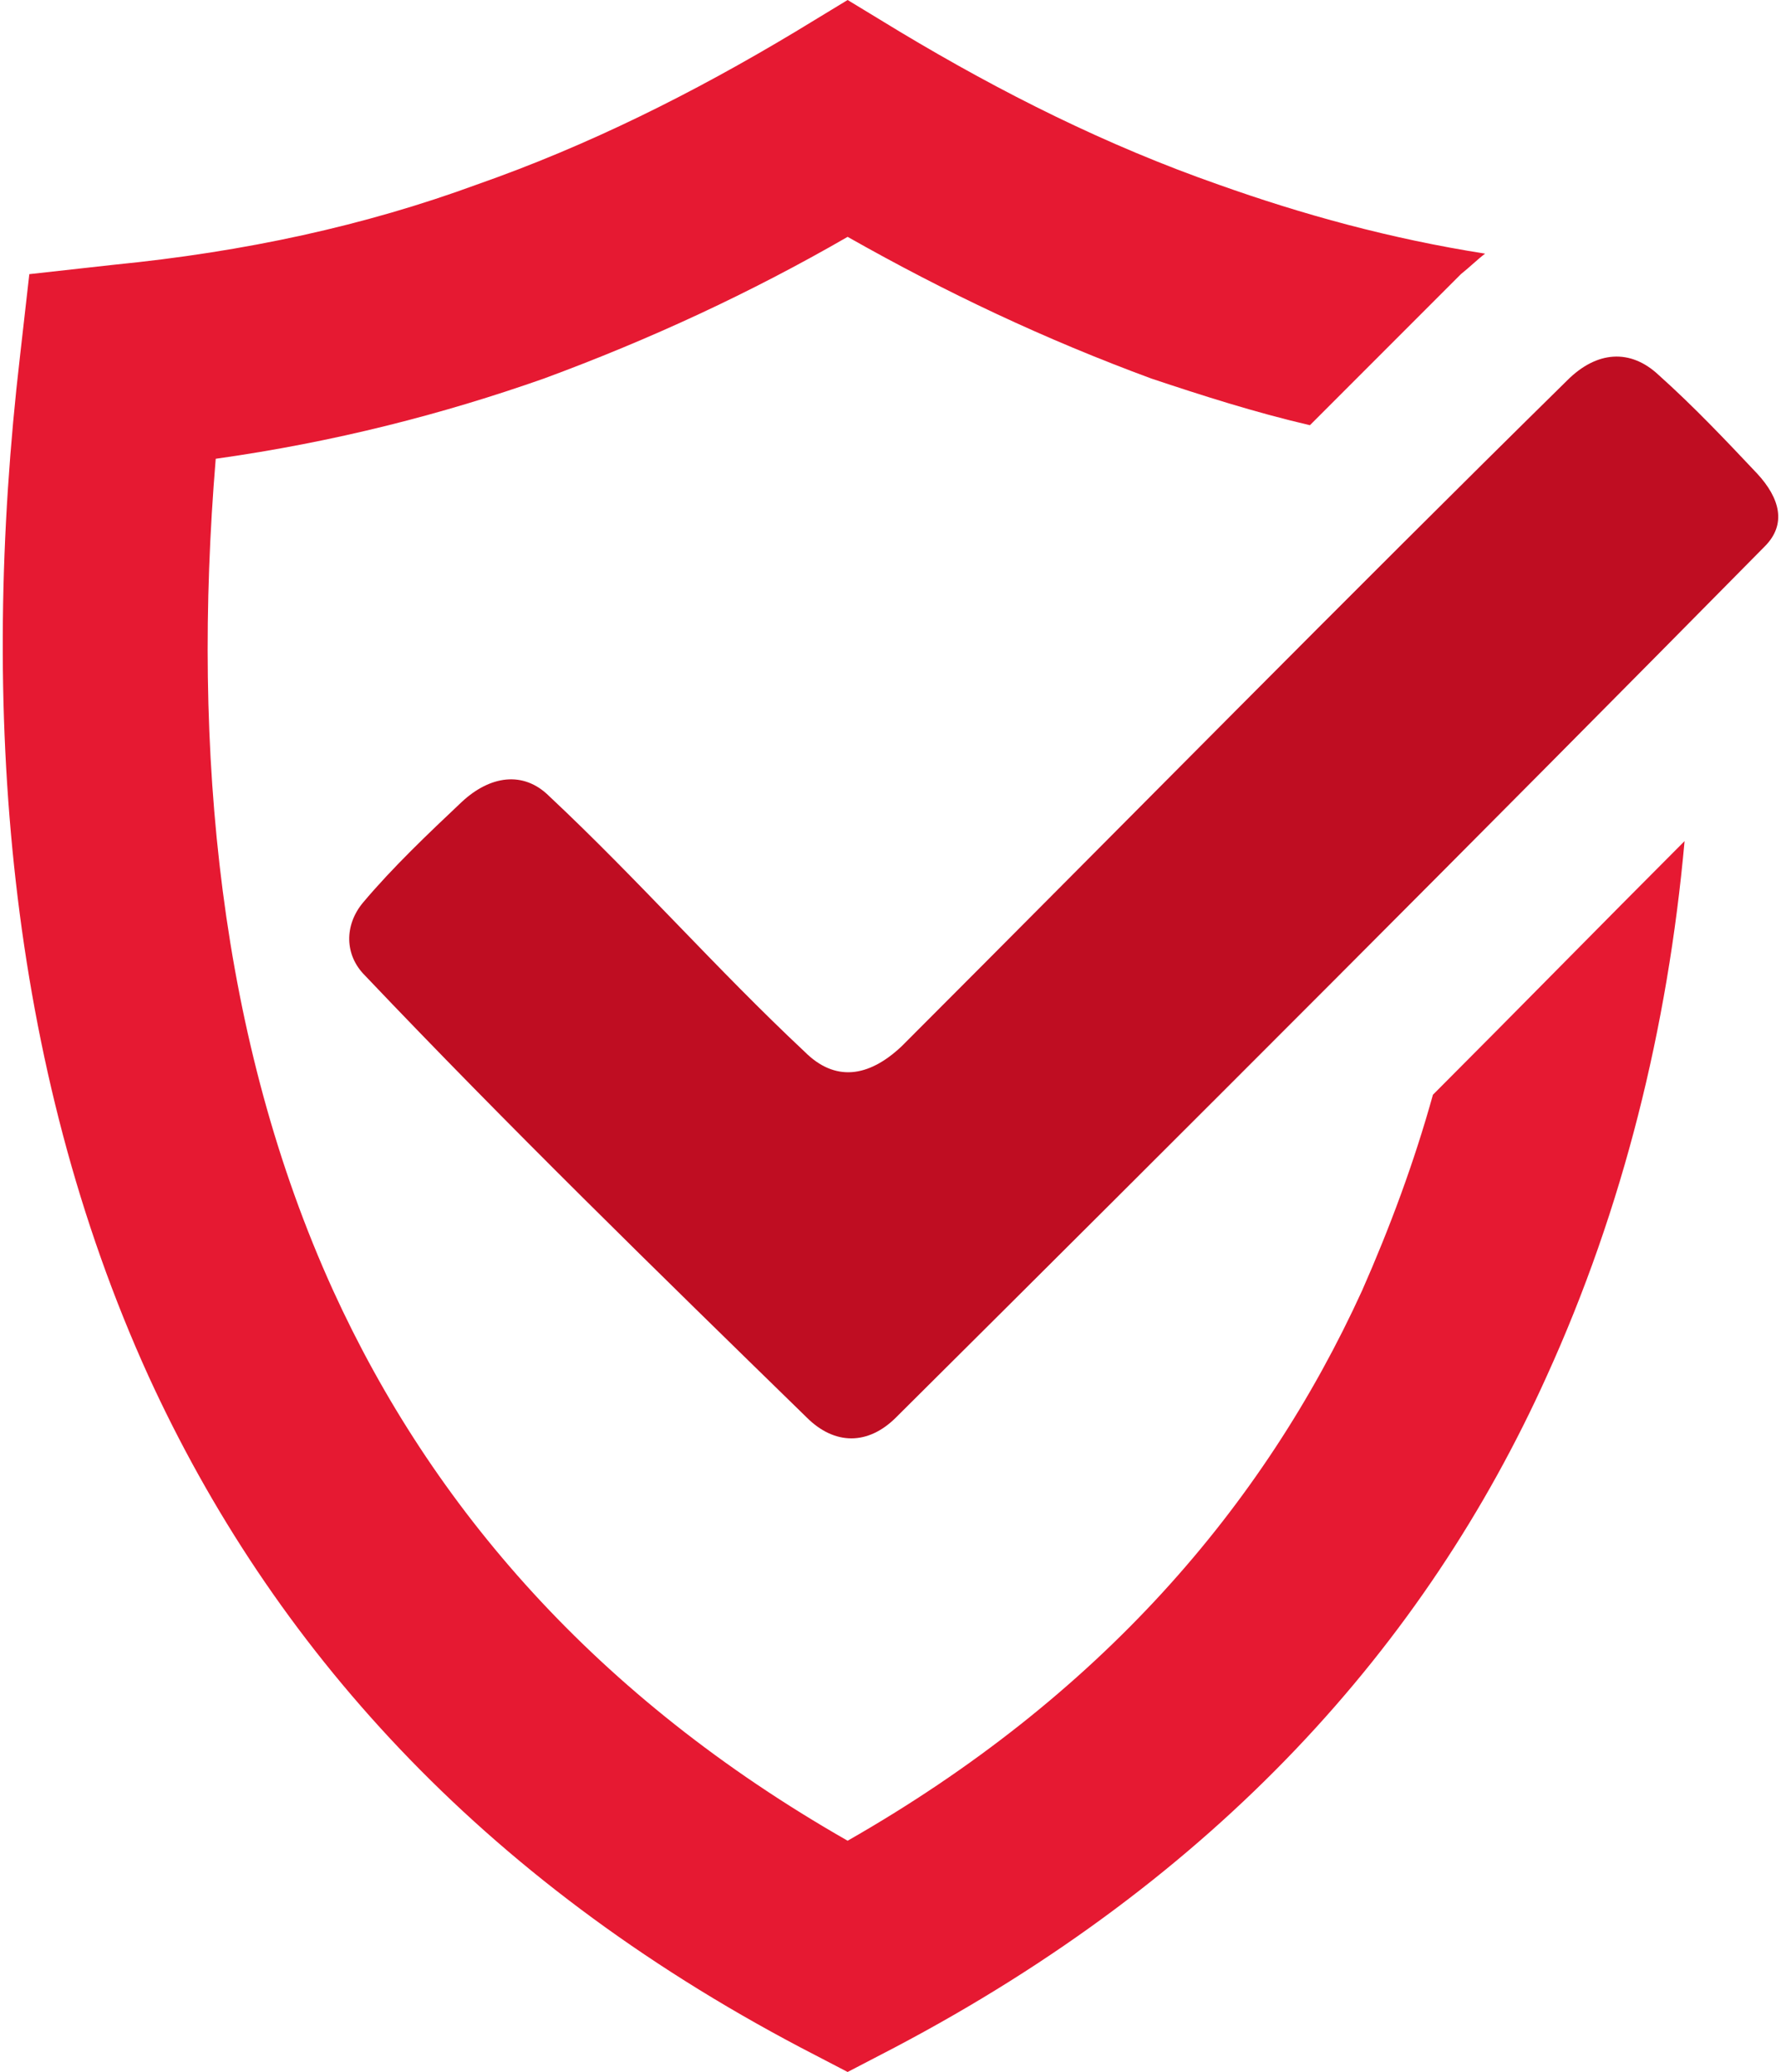
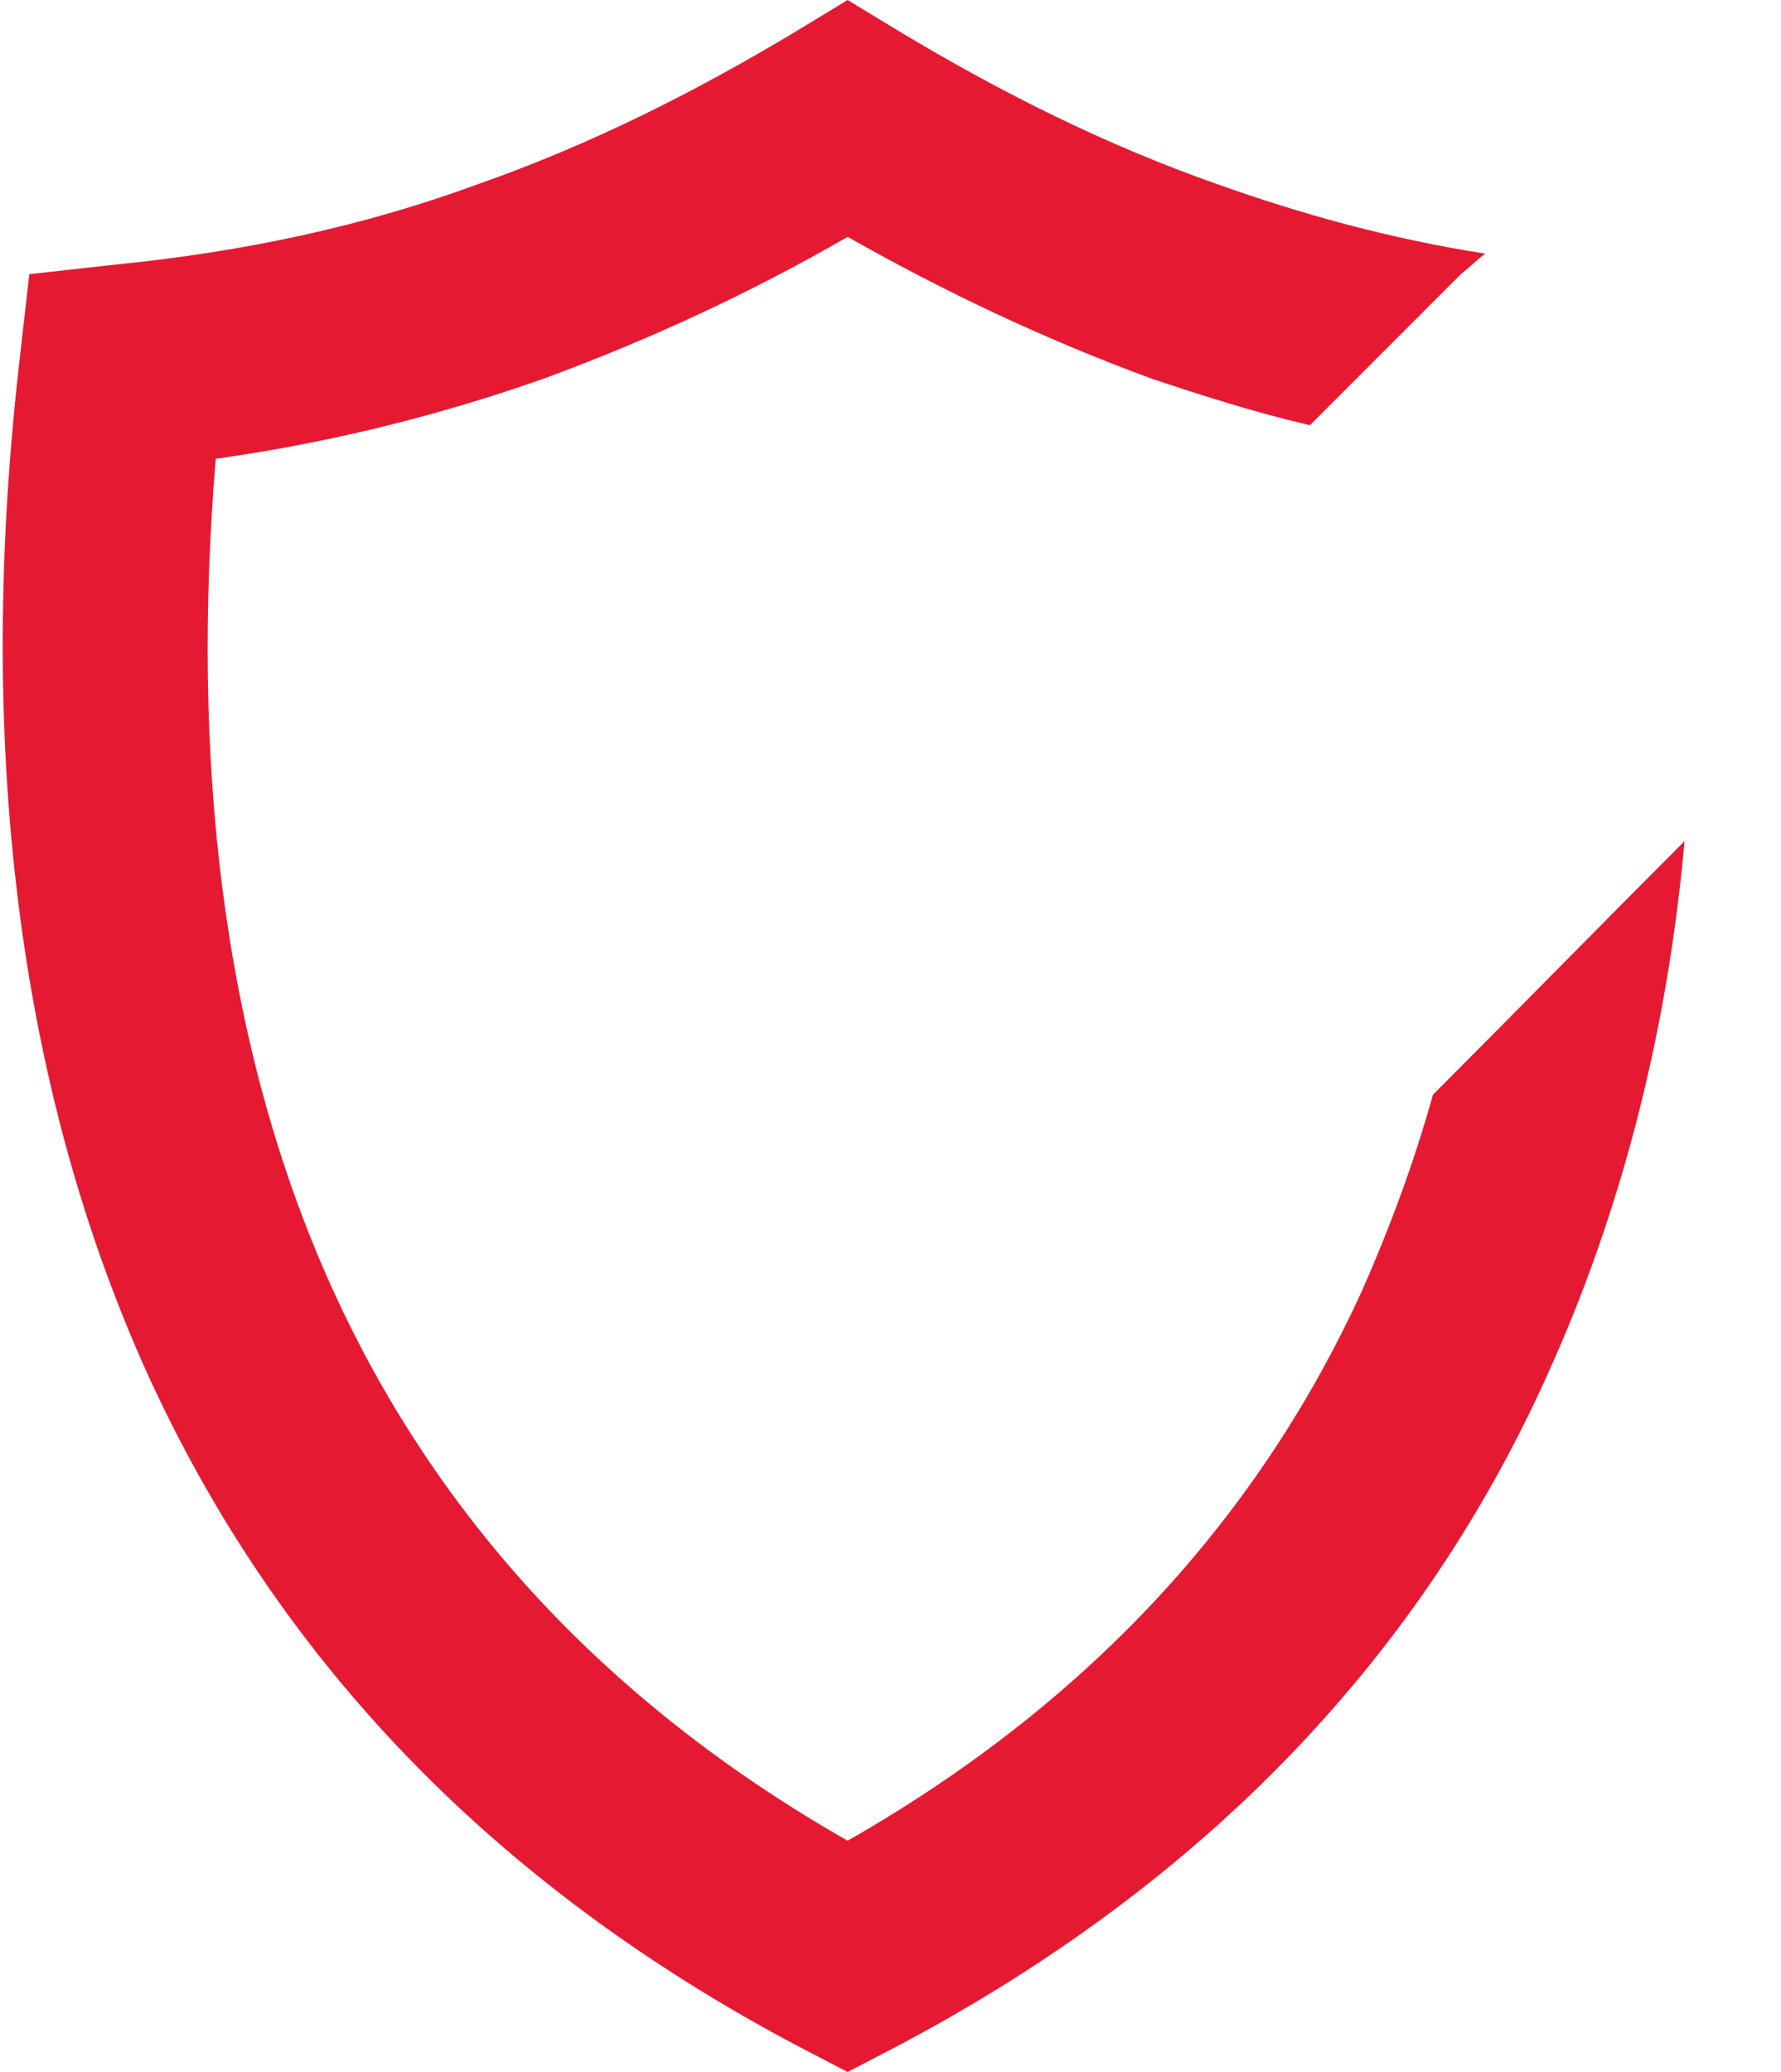
<svg xmlns="http://www.w3.org/2000/svg" xml:space="preserve" width="86px" height="100px" version="1.1" style="shape-rendering:geometricPrecision; text-rendering:geometricPrecision; image-rendering:optimizeQuality; fill-rule:evenodd; clip-rule:evenodd" viewBox="0 0 9.52 11.11">
  <defs>
    <style type="text/css">
   
    .fil0 {fill:#BF0D22;fill-rule:nonzero}
    .fil1 {fill:#E61932;fill-rule:nonzero}
   
  </style>
  </defs>
  <g id="Layer_x0020_1">
    <g id="_658244192">
-       <path class="fil0" d="M2.46 4.3c0.15,-0.14 0.33,-0.17 0.47,-0.03 0.47,0.44 0.9,0.93 1.37,1.37 0.16,0.16 0.34,0.14 0.52,-0.03 1.19,-1.19 2.37,-2.39 3.57,-3.57 0.16,-0.16 0.34,-0.17 0.49,-0.03 0.19,0.17 0.36,0.35 0.53,0.53 0.12,0.13 0.16,0.27 0.04,0.39 -1.54,1.56 -3.1,3.12 -4.66,4.67 -0.15,0.15 -0.33,0.15 -0.48,0 -0.8,-0.78 -1.6,-1.56 -2.37,-2.37 -0.11,-0.11 -0.11,-0.27 -0.01,-0.39 0.16,-0.19 0.35,-0.37 0.53,-0.54z" />
      <path class="fil1" d="M4.53 9.87c1.35,-0.77 2.23,-1.79 2.76,-2.95 0.15,-0.34 0.28,-0.69 0.38,-1.05 0.45,-0.45 0.9,-0.91 1.35,-1.36 -0.09,1 -0.33,1.97 -0.74,2.87 -0.65,1.44 -1.77,2.69 -3.5,3.6l-0.25 0.13 -0.25 -0.13c-1.73,-0.91 -2.84,-2.16 -3.5,-3.6 -0.76,-1.67 -0.91,-3.58 -0.69,-5.47l0.05 -0.44 0.45 -0.05c0.71,-0.07 1.35,-0.21 1.95,-0.43 0.6,-0.21 1.16,-0.49 1.71,-0.82l0.28 -0.17 0.28 0.17c0.55,0.33 1.11,0.61 1.71,0.82 0.45,0.16 0.92,0.29 1.43,0.37 -0.04,0.03 -0.08,0.07 -0.13,0.11 -0.27,0.27 -0.54,0.54 -0.81,0.81 -0.3,-0.07 -0.58,-0.16 -0.85,-0.25 -0.57,-0.21 -1.1,-0.46 -1.63,-0.76 -0.52,0.3 -1.06,0.55 -1.63,0.76 -0.54,0.19 -1.12,0.34 -1.76,0.43 -0.13,1.57 0.02,3.12 0.63,4.46 0.53,1.16 1.41,2.18 2.76,2.95z" />
    </g>
  </g>
</svg>